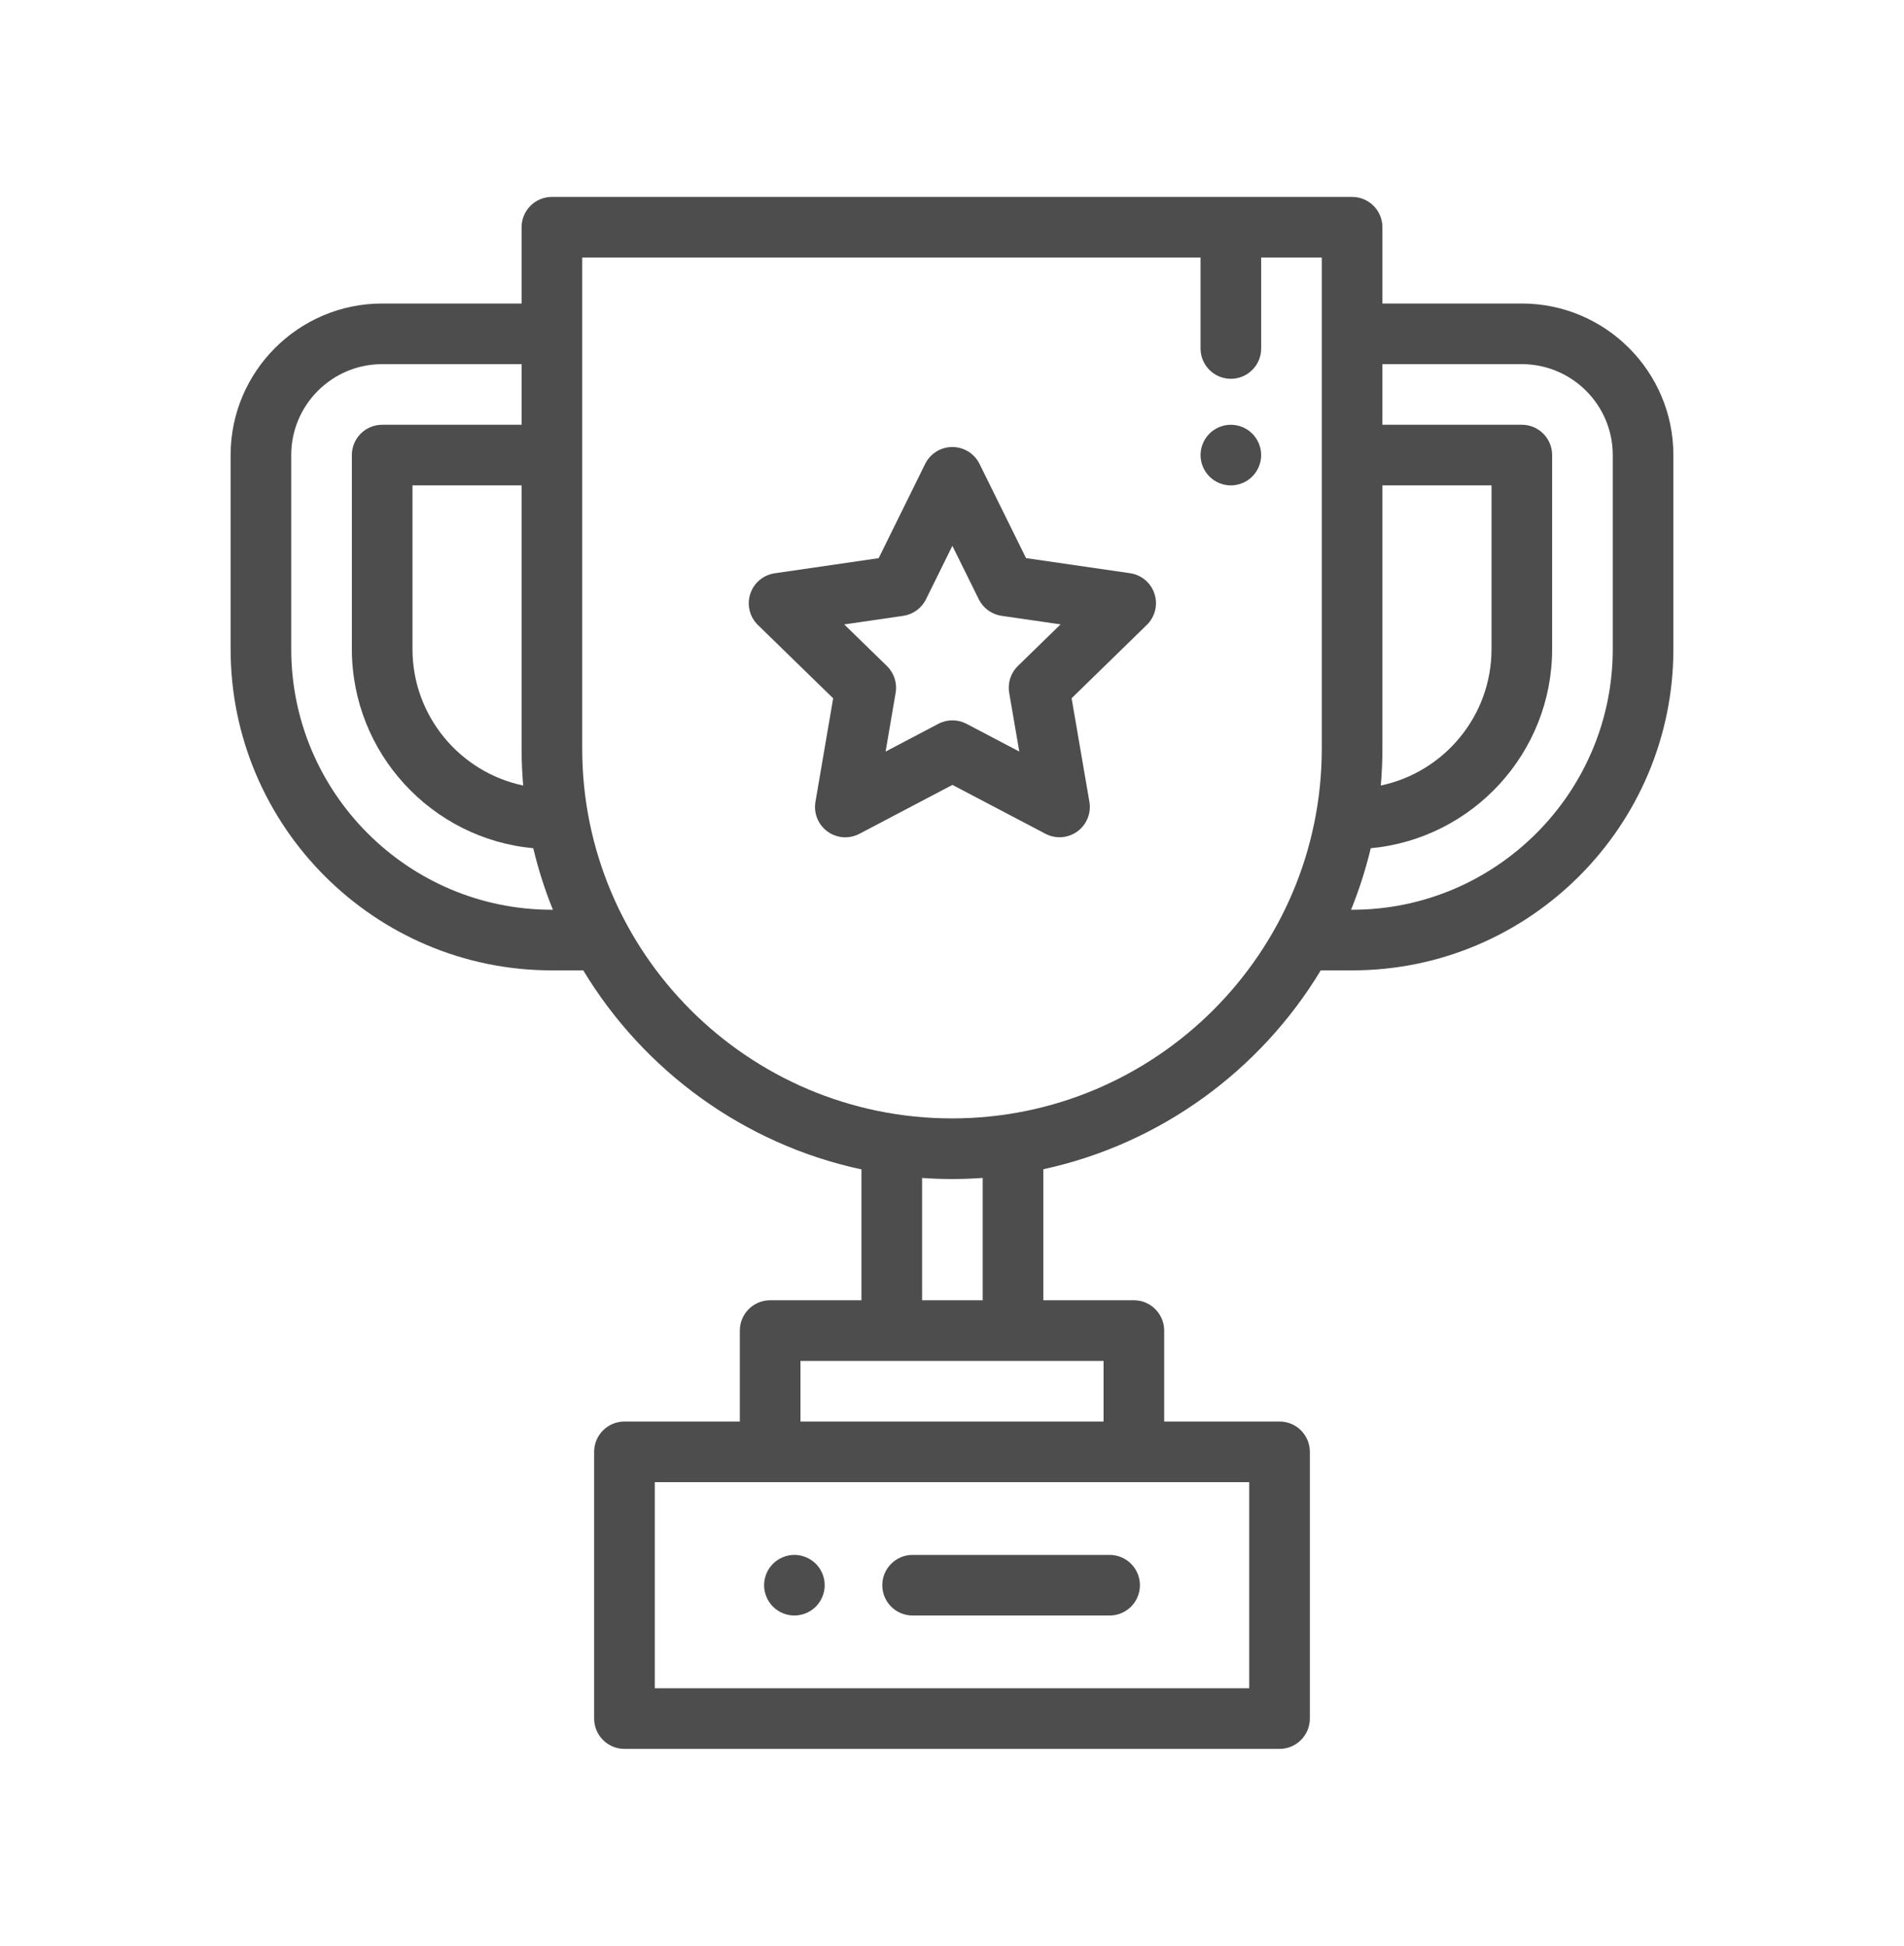
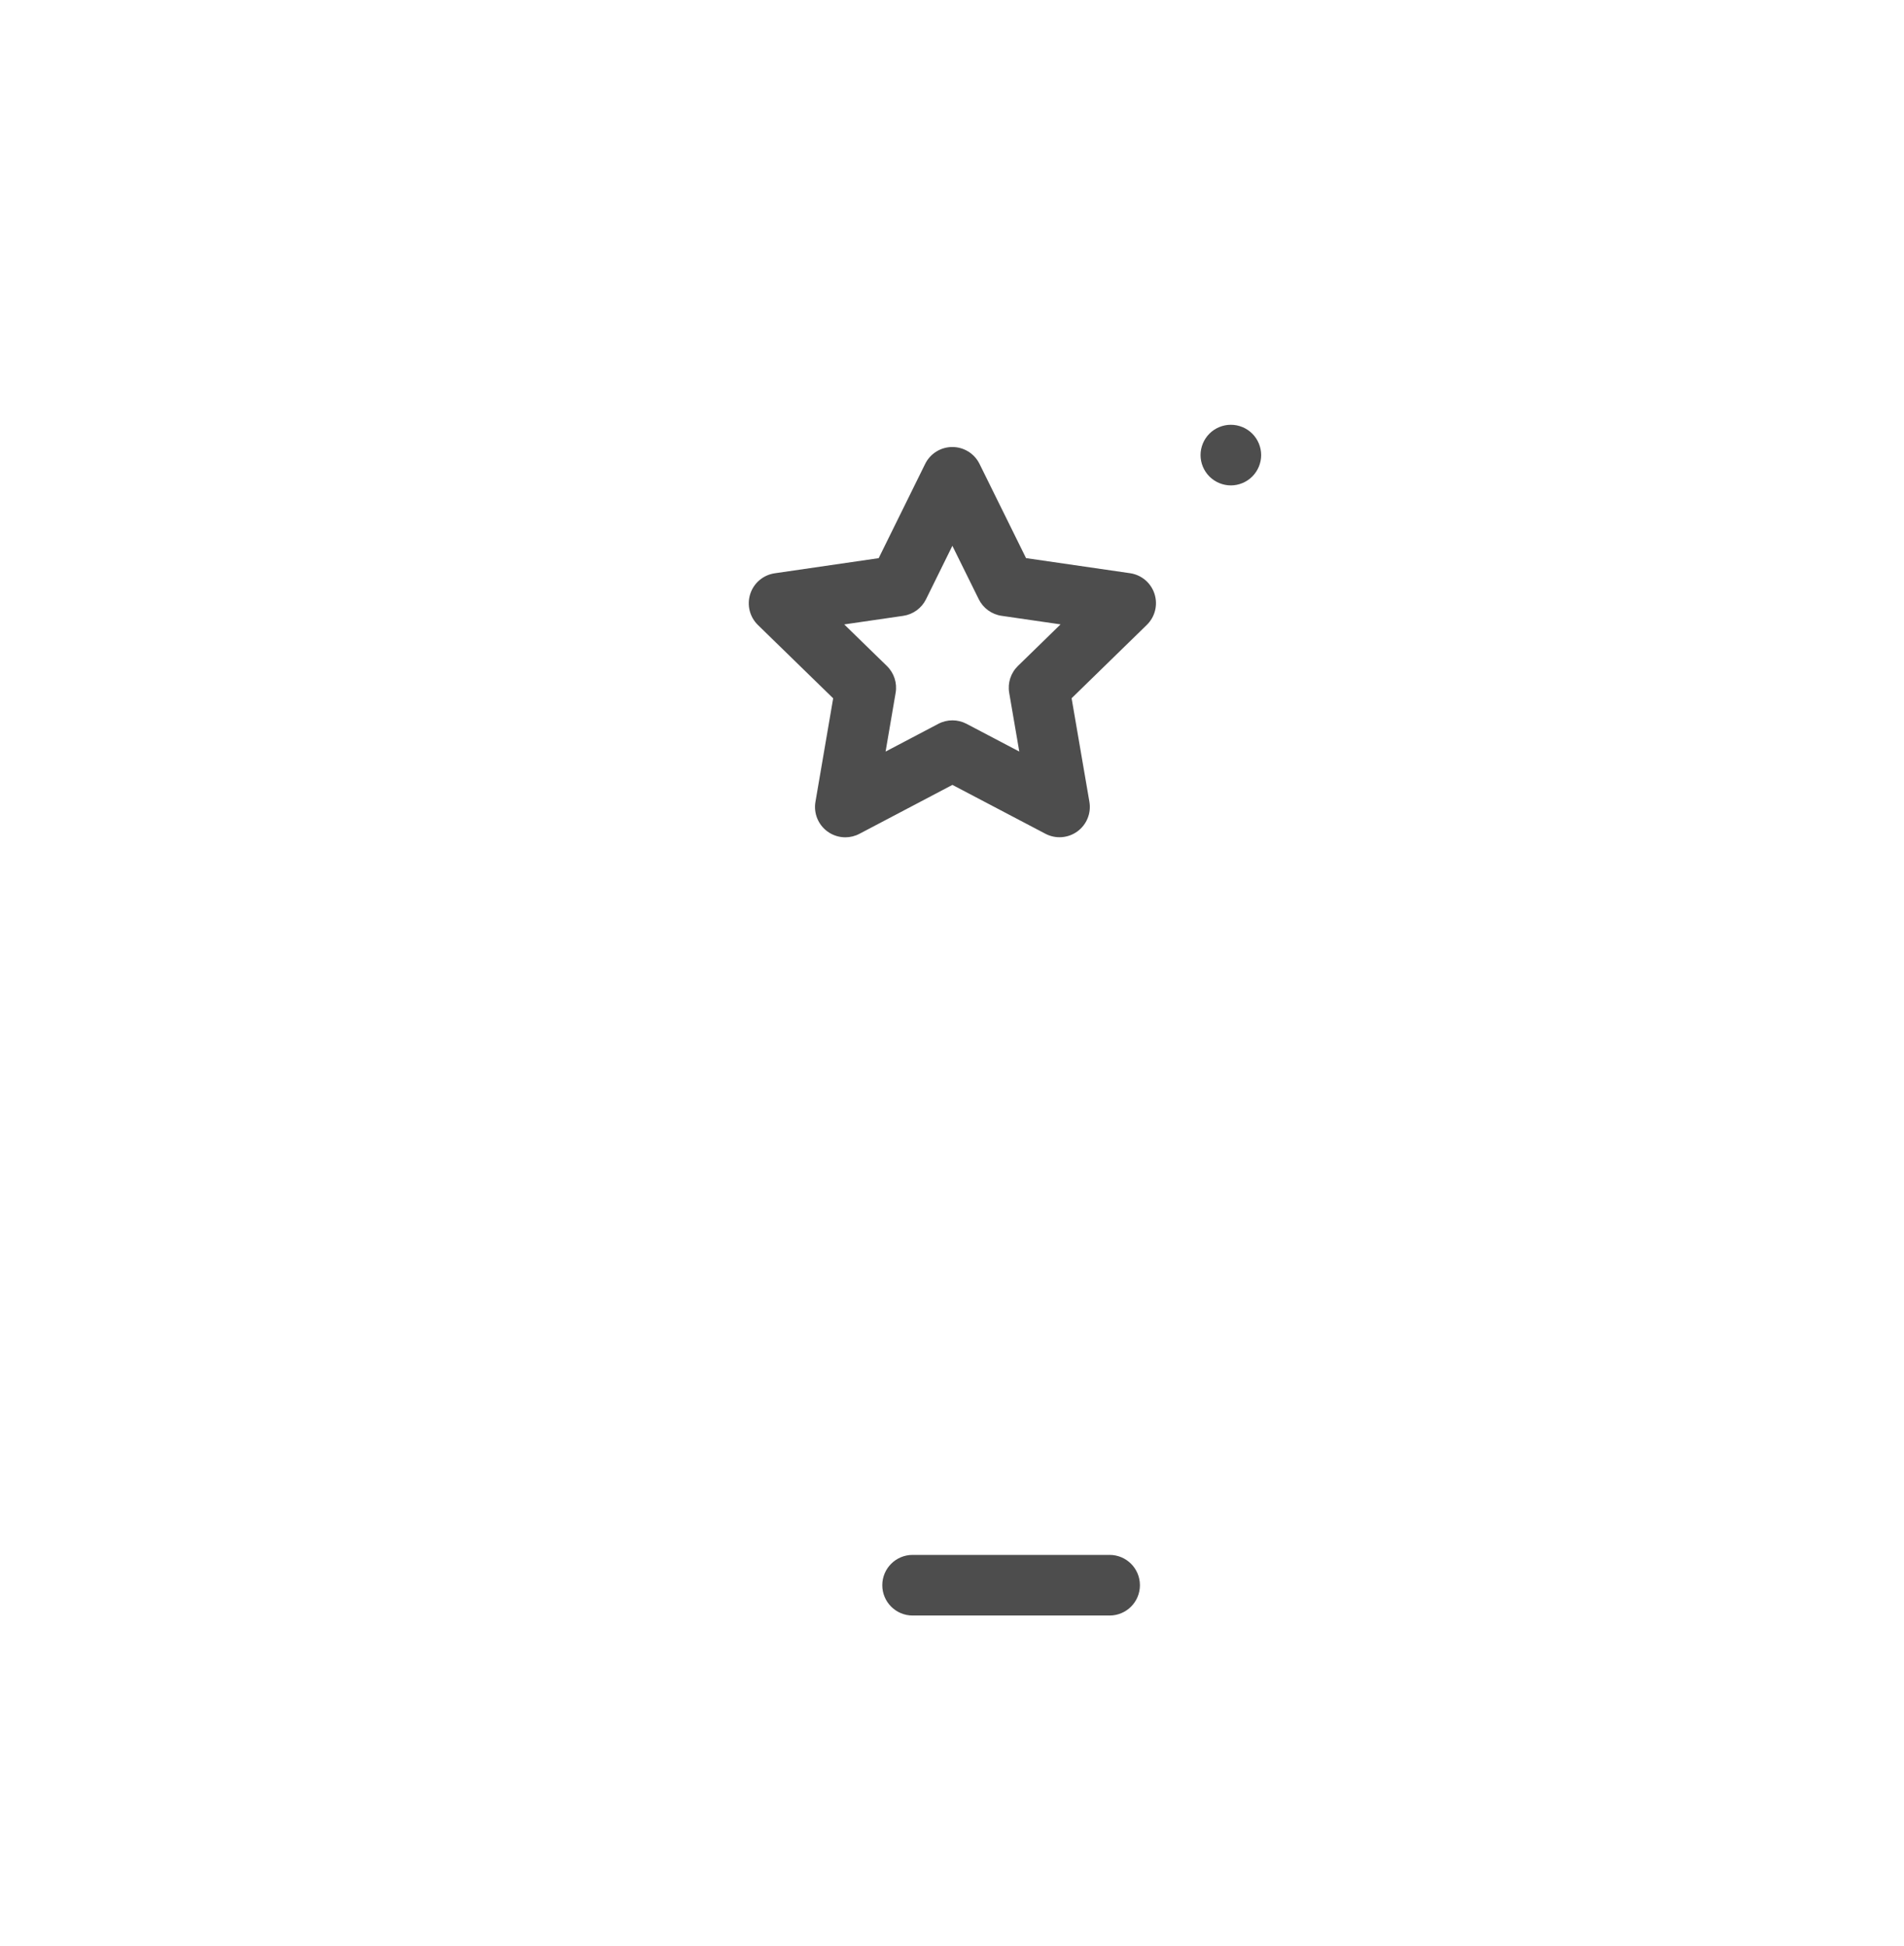
<svg xmlns="http://www.w3.org/2000/svg" version="1.1" id="Layer_1" x="0px" y="0px" width="342.5px" height="350px" viewBox="0 0 342.5 350" enable-background="new 0 0 342.5 350" xml:space="preserve">
  <g>
    <path fill="#4D4D4D" d="M183.103,119.793c-1.284,1.253-1.87,3.057-1.565,4.827l1.814,10.563l-9.488-4.986   c-1.589-0.835-3.487-0.833-5.076,0.002l-9.486,4.99l1.808-10.566c0.305-1.768-0.282-3.571-1.568-4.823l-7.677-7.482l10.605-1.544   c1.777-0.258,3.311-1.374,4.105-2.982l4.741-9.614l4.748,9.61c0.793,1.609,2.329,2.724,4.103,2.981l10.609,1.541L183.103,119.793   L183.103,119.793z M203.276,103.104l-18.707-2.714l-8.368-16.947c-0.919-1.861-2.812-3.037-4.89-3.037   c-2.076,0-3.971,1.178-4.89,3.04l-8.359,16.951l-18.703,2.722c-2.055,0.3-3.761,1.739-4.399,3.712   c-0.641,1.975-0.107,4.141,1.379,5.589l13.537,13.19l-3.19,18.626c-0.349,2.047,0.492,4.113,2.17,5.333   c0.95,0.69,2.074,1.042,3.206,1.042c0.869,0,1.74-0.209,2.536-0.629l16.727-8.799l16.732,8.79c1.838,0.965,4.063,0.803,5.741-0.417   c1.679-1.22,2.519-3.286,2.169-5.333l-3.201-18.627l13.53-13.196c1.487-1.449,2.02-3.615,1.379-5.588   C207.037,104.84,205.329,103.4,203.276,103.104L203.276,103.104z" />
-     <path fill="#4D4D4D" d="M290.111,116.752c0,25.854-21.034,46.89-46.891,46.89h-0.183c1.444-3.565,2.632-7.262,3.537-11.066   c18.273-1.697,32.631-17.113,32.631-35.823V81.856c0-3.011-2.441-5.452-5.452-5.452h-25.081V65.5h25.081   c9.02,0,16.357,7.337,16.357,16.356V116.752L290.111,116.752z M171.25,201.171c-36.678,0-66.519-29.84-66.519-66.519V46.325   h111.228v16.357c0,3.011,2.441,5.453,5.452,5.453c3.012,0,5.453-2.441,5.453-5.453V46.325h10.904v88.328   C237.769,171.331,207.929,201.171,171.25,201.171L171.25,201.171z M176.772,233.886h-10.904v-22c1.778,0.122,3.571,0.19,5.382,0.19   c1.857,0,3.697-0.07,5.522-0.198V233.886L176.772,233.886z M198.512,255.695h-54.523V244.79h54.523V255.695L198.512,255.695z    M224.717,303.676H117.784V266.6h106.933V303.676L224.717,303.676z M99.279,163.642c-25.856,0-46.89-21.036-46.89-46.89V81.856   c0-9.02,7.337-16.356,16.357-16.356h25.081v10.904H68.746c-3.011,0-5.452,2.441-5.452,5.452v34.896   c0,18.71,14.357,34.126,32.631,35.823c0.905,3.805,2.093,7.501,3.537,11.066H99.279L99.279,163.642z M94.113,141.294   c-11.36-2.387-19.915-12.483-19.915-24.542V87.309h19.628v47.344C93.827,136.891,93.927,139.104,94.113,141.294L94.113,141.294z    M248.673,87.309h19.629v29.443c0,12.059-8.555,22.155-19.915,24.542c0.187-2.189,0.286-4.403,0.286-6.641V87.309L248.673,87.309z    M273.754,54.595h-25.081V40.873c0-3.012-2.44-5.453-5.452-5.453H99.279c-3.011,0-5.453,2.441-5.453,5.453v13.722H68.746   c-15.033,0-27.262,12.229-27.262,27.262v34.896c0,31.868,25.926,57.794,57.795,57.794h5.641   c10.869,18.005,28.86,31.248,50.043,35.8v23.539h-16.427c-3.011,0-5.453,2.44-5.453,5.452v16.357h-20.752   c-3.013,0-5.453,2.44-5.453,5.452v47.98c0,3.011,2.439,5.452,5.453,5.452H230.17c3.011,0,5.451-2.441,5.451-5.452v-47.98   c0-3.012-2.44-5.452-5.451-5.452h-20.754v-16.357c0-3.012-2.441-5.452-5.452-5.452h-16.286v-23.569   c21.121-4.581,39.056-17.805,49.902-35.77h5.641c31.868,0,57.795-25.926,57.795-57.794V81.856   C301.016,66.824,288.786,54.595,273.754,54.595L273.754,54.595z" />
    <path fill="#4D4D4D" d="M199.603,279.686h-35.44c-3.011,0-5.453,2.441-5.453,5.452s2.441,5.452,5.453,5.452h35.44   c3.011,0,5.452-2.441,5.452-5.452S202.613,279.686,199.603,279.686L199.603,279.686z" />
-     <path fill="#4D4D4D" d="M142.898,279.686c-1.434,0-2.841,0.584-3.854,1.598c-1.014,1.013-1.598,2.421-1.598,3.854   c0,1.433,0.584,2.841,1.598,3.854c1.013,1.014,2.421,1.598,3.854,1.598c1.433,0,2.841-0.584,3.855-1.598   c1.013-1.014,1.597-2.422,1.597-3.854c0-1.434-0.584-2.842-1.597-3.854C145.739,280.27,144.331,279.686,142.898,279.686   L142.898,279.686z" />
    <path fill="#4D4D4D" d="M221.411,76.406c-1.433,0-2.84,0.578-3.854,1.598c-1.014,1.014-1.598,2.416-1.598,3.855   c0,1.434,0.584,2.839,1.598,3.853c1.015,1.016,2.422,1.6,3.854,1.6c1.434,0,2.842-0.584,3.855-1.6   c1.014-1.019,1.598-2.419,1.598-3.853c0-1.439-0.584-2.841-1.598-3.855C224.253,76.984,222.845,76.406,221.411,76.406   L221.411,76.406z" />
  </g>
</svg>